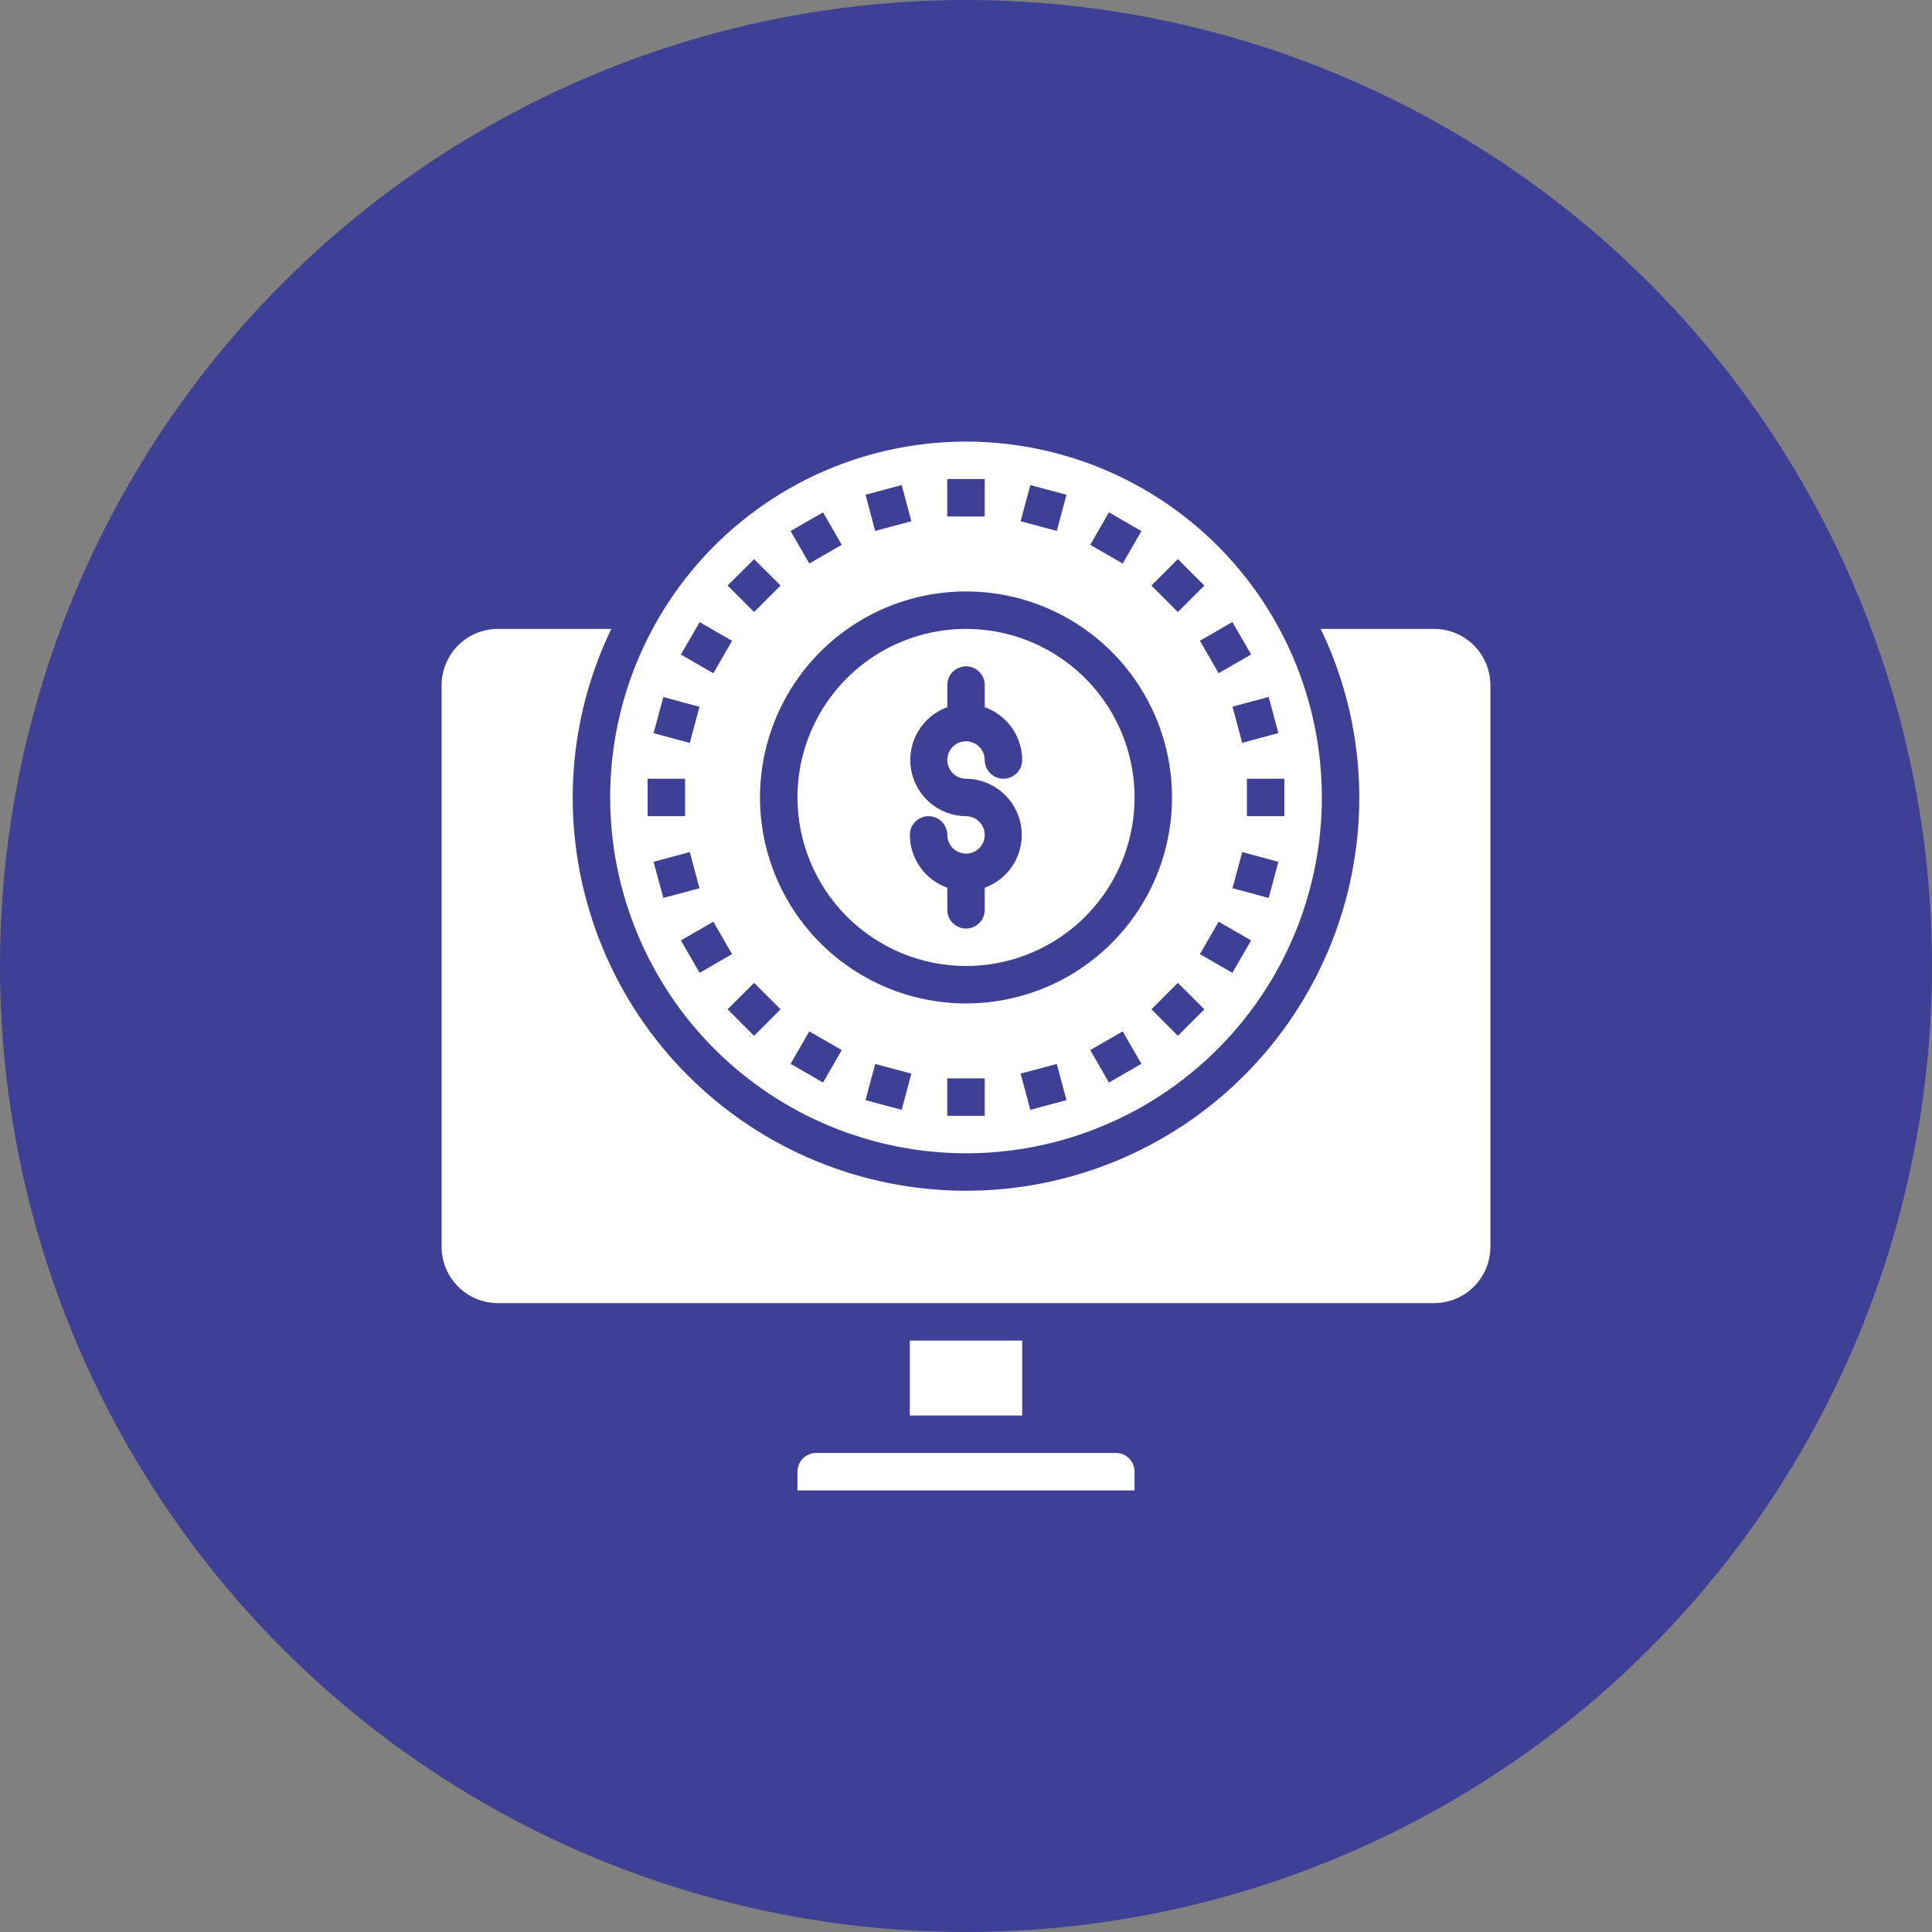
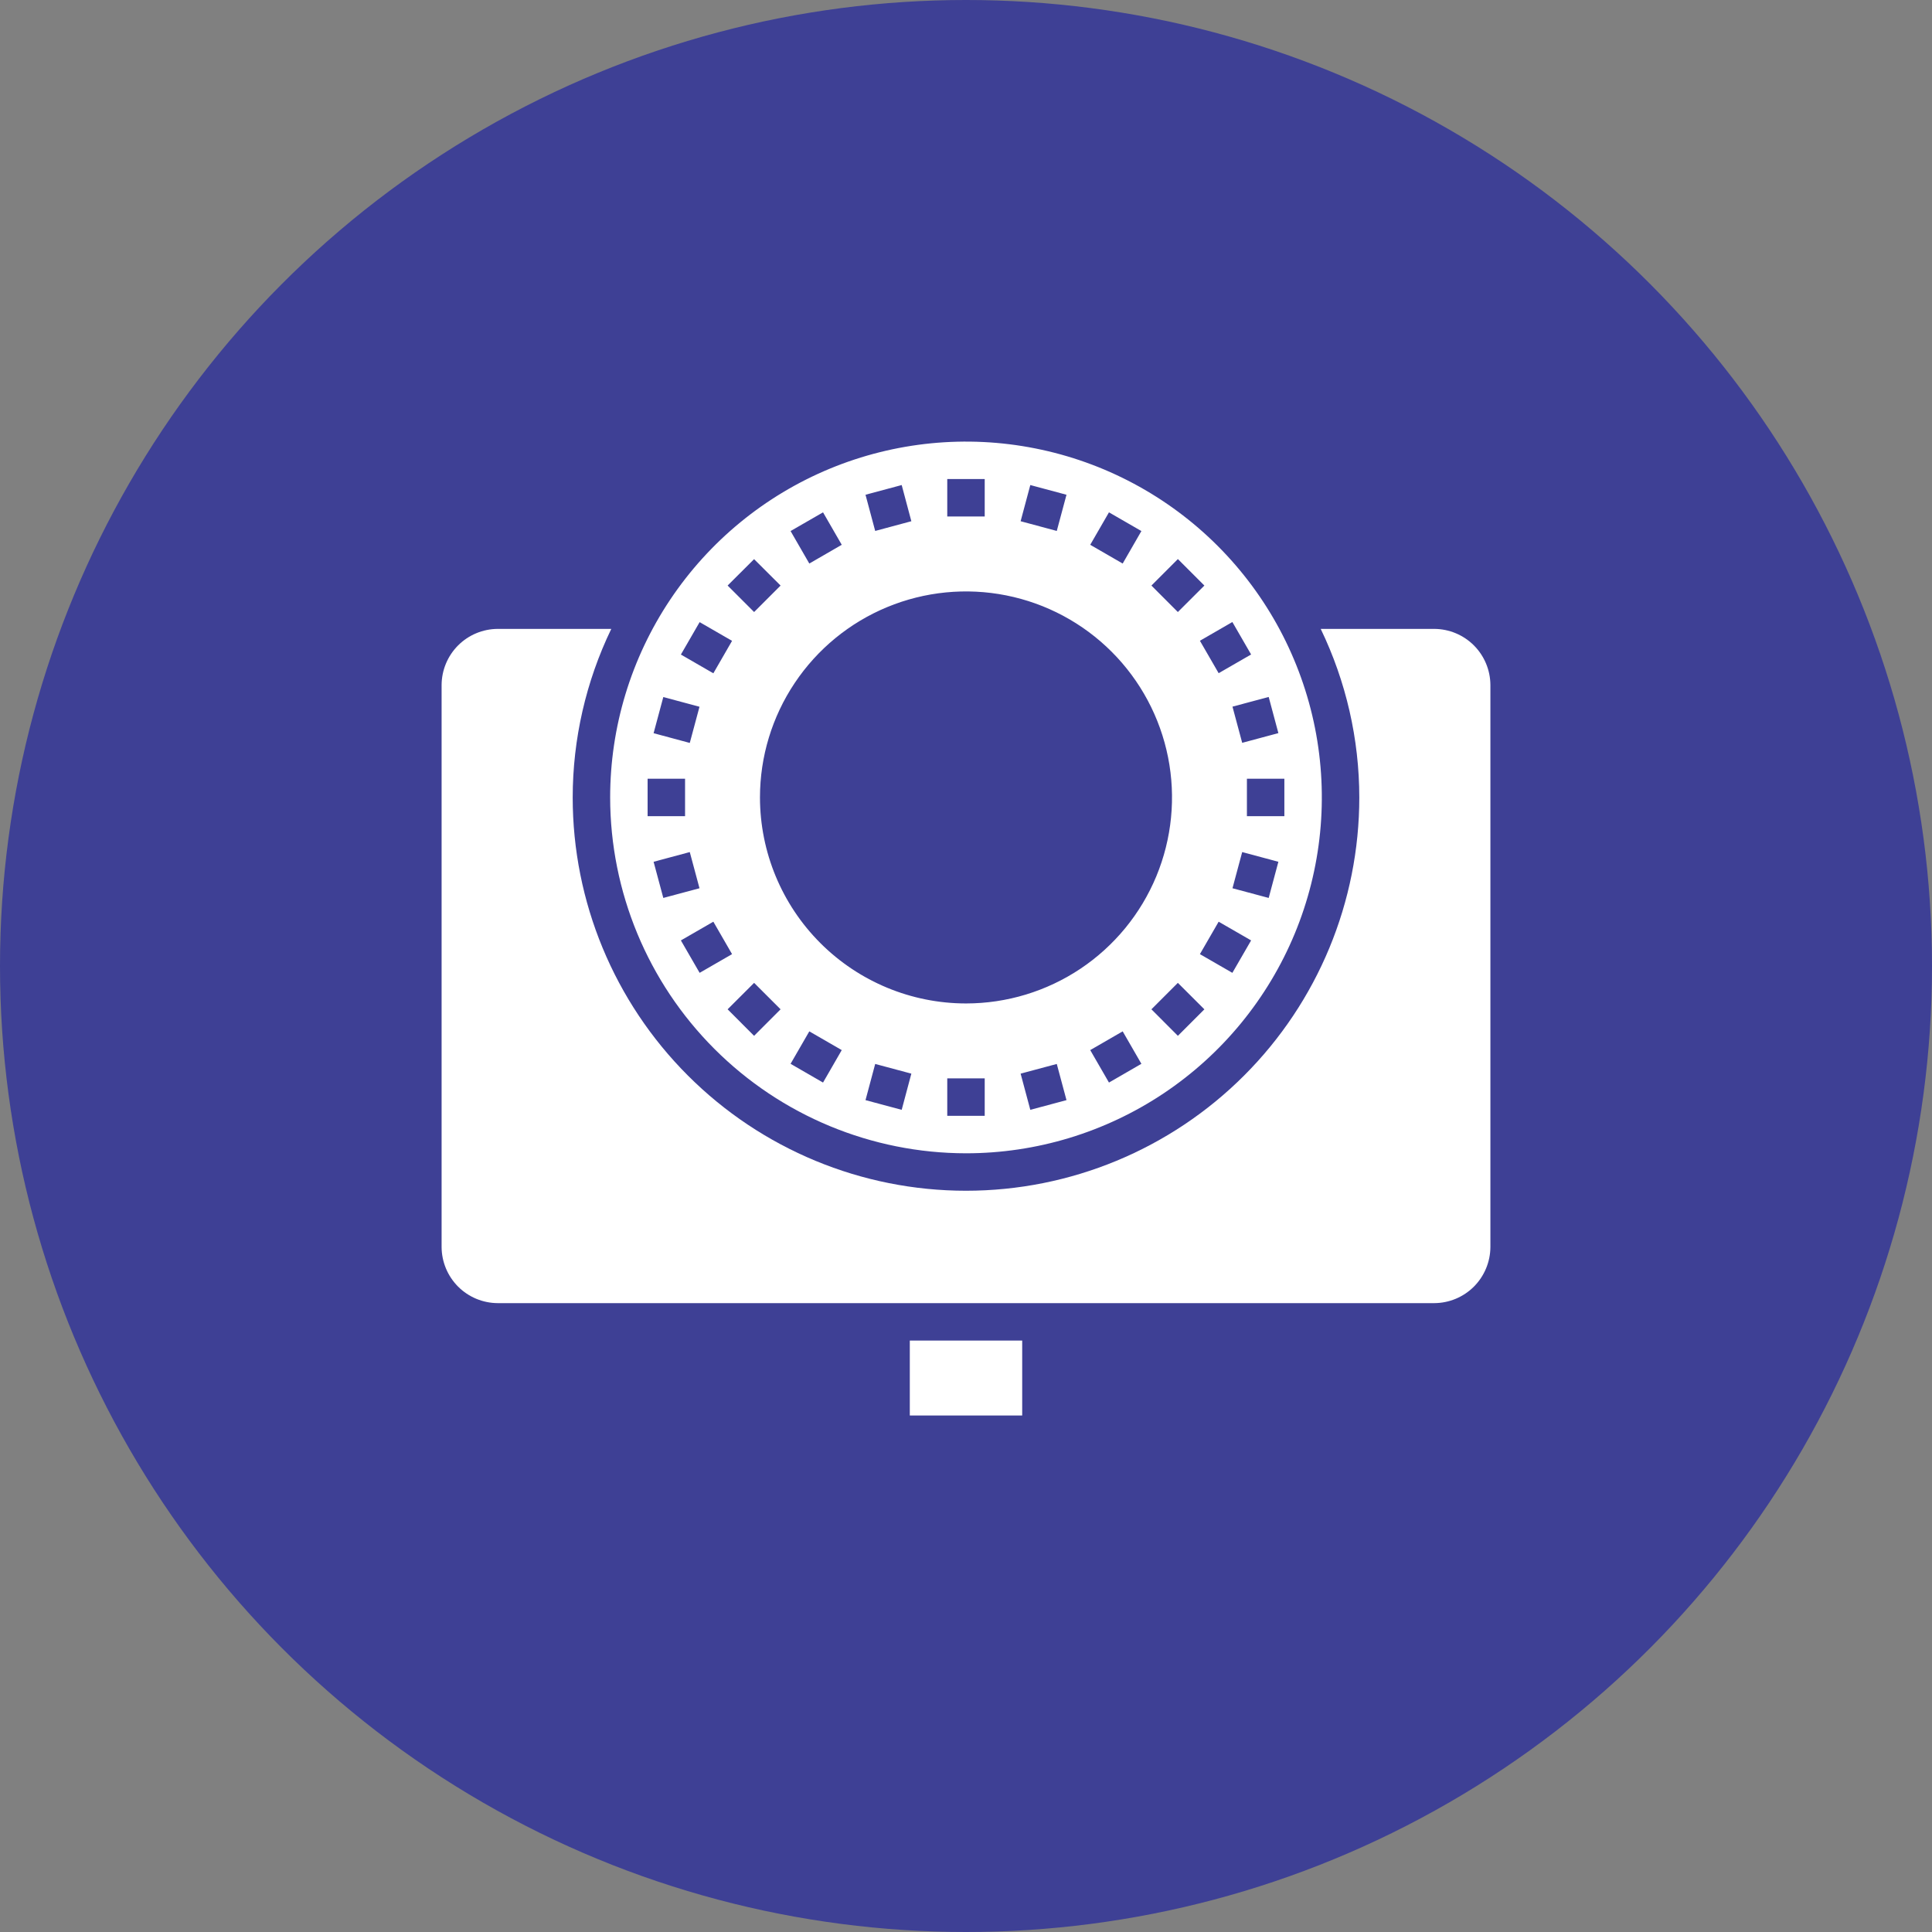
<svg xmlns="http://www.w3.org/2000/svg" width="70" height="70" viewBox="0 0 70 70" fill="none">
  <rect x="0" y="0" width="70" height="70" fill="#808080" stroke="none" />
  <circle cx="35" cy="35" r="35" fill="#3E4095" />
-   <path d="M40.429 52.643H29.572C29.392 52.643 29.219 52.714 29.092 52.841C28.965 52.969 28.893 53.141 28.893 53.321V54H41.107V53.321C41.107 53.141 41.036 52.969 40.909 52.841C40.781 52.714 40.609 52.643 40.429 52.643Z" fill="white" />
  <path d="M35 41.786C37.55 41.786 40.042 41.03 42.163 39.613C44.283 38.196 45.935 36.183 46.911 33.827C47.887 31.471 48.142 28.879 47.645 26.378C47.147 23.877 45.919 21.579 44.116 19.776C42.313 17.973 40.016 16.745 37.515 16.248C35.014 15.75 32.422 16.006 30.066 16.981C27.71 17.957 25.697 19.61 24.28 21.73C22.863 23.85 22.107 26.343 22.107 28.893C22.11 32.311 23.469 35.589 25.887 38.006C28.304 40.423 31.581 41.783 35 41.786ZM23.681 31.224L24.992 30.872L25.344 32.183L24.033 32.534L23.681 31.224ZM25.349 35.248L24.67 34.073L25.846 33.395L26.524 34.57L25.349 35.248ZM27.322 37.53L26.363 36.569L27.323 35.611L28.282 36.569L27.322 37.53ZM27.535 28.893C27.535 27.417 27.973 25.973 28.794 24.746C29.614 23.518 30.779 22.562 32.143 21.997C33.507 21.432 35.008 21.284 36.456 21.572C37.904 21.86 39.234 22.571 40.278 23.615C41.322 24.659 42.033 25.989 42.321 27.437C42.609 28.885 42.461 30.385 41.896 31.749C41.331 33.113 40.374 34.279 39.147 35.099C37.919 35.919 36.476 36.357 35 36.357C33.02 36.356 31.123 35.569 29.723 34.169C28.324 32.77 27.537 30.872 27.535 28.893ZM29.82 39.223L28.644 38.544L29.323 37.368L30.498 38.047L29.82 39.223ZM32.67 40.211L31.359 39.86L31.71 38.549L33.02 38.9L32.67 40.211ZM35.678 40.429H34.321V39.071H35.678V40.429ZM37.33 40.211L36.979 38.9L38.289 38.549L38.641 39.86L37.33 40.211ZM40.18 39.223L39.501 38.047L40.677 37.368L41.355 38.544L40.18 39.223ZM42.677 37.53L41.718 36.569L42.676 35.611L43.637 36.57L42.677 37.53ZM44.651 35.248L43.475 34.57L44.154 33.395L45.33 34.073L44.651 35.248ZM45.967 32.534L44.655 32.183L45.007 30.872L46.318 31.224L45.967 32.534ZM46.535 29.571H45.178V28.214H46.535V29.571ZM46.318 26.562L45.007 26.914L44.655 25.603L45.967 25.252L46.318 26.562ZM44.651 22.537L45.33 23.713L44.154 24.391L43.475 23.216L44.651 22.537ZM42.677 20.256L43.637 21.216L42.676 22.175L41.718 21.216L42.677 20.256ZM40.18 18.563L41.355 19.241L40.677 20.418L39.501 19.739L40.18 18.563ZM37.33 17.574L38.641 17.926L38.289 19.237L36.979 18.885L37.33 17.574ZM34.321 17.357H35.678V18.714H34.321V17.357ZM32.67 17.574L33.02 18.885L31.71 19.237L31.359 17.926L32.67 17.574ZM29.82 18.563L30.498 19.739L29.323 20.418L28.644 19.241L29.82 18.563ZM27.322 20.259L28.282 21.216L27.323 22.175L26.363 21.215L27.322 20.259ZM25.349 22.541L26.524 23.219L25.846 24.395L24.67 23.716L25.349 22.541ZM24.033 25.255L25.344 25.607L24.992 26.918L23.681 26.565L24.033 25.255ZM24.821 28.214V29.571H23.464V28.214H24.821Z" fill="white" />
-   <path d="M35 35C36.208 35 37.389 34.642 38.393 33.971C39.398 33.3 40.18 32.346 40.642 31.23C41.105 30.114 41.226 28.887 40.99 27.702C40.754 26.517 40.173 25.429 39.319 24.575C38.465 23.721 37.376 23.139 36.192 22.904C35.007 22.668 33.779 22.789 32.663 23.251C31.547 23.713 30.593 24.496 29.922 25.5C29.251 26.505 28.893 27.685 28.893 28.893C28.896 30.512 29.54 32.064 30.685 33.209C31.829 34.354 33.381 34.998 35 35ZM35 29.572C34.523 29.568 34.062 29.397 33.698 29.088C33.334 28.779 33.09 28.351 33.01 27.881C32.929 27.41 33.016 26.926 33.256 26.514C33.496 26.101 33.873 25.785 34.322 25.623V24.822C34.322 24.642 34.393 24.469 34.52 24.342C34.648 24.215 34.82 24.143 35 24.143C35.18 24.143 35.353 24.215 35.48 24.342C35.607 24.469 35.679 24.642 35.679 24.822V25.623C36.074 25.763 36.417 26.023 36.66 26.365C36.902 26.707 37.034 27.116 37.036 27.536C37.036 27.716 36.964 27.889 36.837 28.016C36.71 28.143 36.537 28.215 36.357 28.215C36.177 28.215 36.005 28.143 35.877 28.016C35.75 27.889 35.679 27.716 35.679 27.536C35.679 27.402 35.639 27.271 35.564 27.159C35.49 27.048 35.384 26.961 35.26 26.909C35.136 26.858 34.999 26.844 34.868 26.871C34.736 26.897 34.615 26.961 34.52 27.056C34.425 27.151 34.361 27.272 34.335 27.404C34.309 27.535 34.322 27.672 34.373 27.796C34.425 27.92 34.512 28.026 34.623 28.1C34.735 28.175 34.866 28.215 35 28.215C35.478 28.218 35.938 28.39 36.302 28.699C36.666 29.008 36.91 29.435 36.991 29.906C37.072 30.376 36.984 30.86 36.745 31.273C36.505 31.686 36.128 32.001 35.679 32.164V32.965C35.679 33.145 35.607 33.317 35.48 33.444C35.353 33.572 35.18 33.643 35 33.643C34.82 33.643 34.648 33.572 34.52 33.444C34.393 33.317 34.322 33.145 34.322 32.965V32.164C33.926 32.023 33.584 31.764 33.341 31.422C33.098 31.079 32.967 30.67 32.965 30.25C32.965 30.07 33.036 29.898 33.163 29.771C33.291 29.643 33.463 29.572 33.643 29.572C33.823 29.572 33.996 29.643 34.123 29.771C34.25 29.898 34.322 30.07 34.322 30.25C34.322 30.385 34.361 30.516 34.436 30.627C34.511 30.739 34.617 30.826 34.74 30.877C34.864 30.929 35.001 30.942 35.133 30.916C35.264 30.89 35.385 30.825 35.48 30.73C35.575 30.635 35.64 30.514 35.666 30.383C35.692 30.251 35.678 30.115 35.627 29.991C35.576 29.867 35.489 29.761 35.377 29.686C35.266 29.612 35.134 29.572 35 29.572Z" fill="white" />
  <path d="M37.036 48.571H32.964V51.286H37.036V48.571Z" fill="white" />
  <path d="M51.964 22.786H47.852C48.771 24.691 49.249 26.778 49.25 28.893C49.25 32.673 47.749 36.297 45.076 38.969C42.404 41.642 38.779 43.143 35 43.143C31.221 43.143 27.596 41.642 24.924 38.969C22.251 36.297 20.75 32.673 20.75 28.893C20.751 26.778 21.229 24.691 22.148 22.786H18.036C17.496 22.788 16.979 23.003 16.598 23.384C16.217 23.766 16.002 24.282 16 24.822V45.179C16.002 45.718 16.217 46.235 16.598 46.617C16.979 46.998 17.496 47.213 18.036 47.215H51.964C52.504 47.213 53.021 46.998 53.402 46.617C53.783 46.235 53.998 45.718 54 45.179V24.822C53.998 24.282 53.783 23.766 53.402 23.384C53.021 23.003 52.504 22.788 51.964 22.786Z" fill="white" />
</svg>